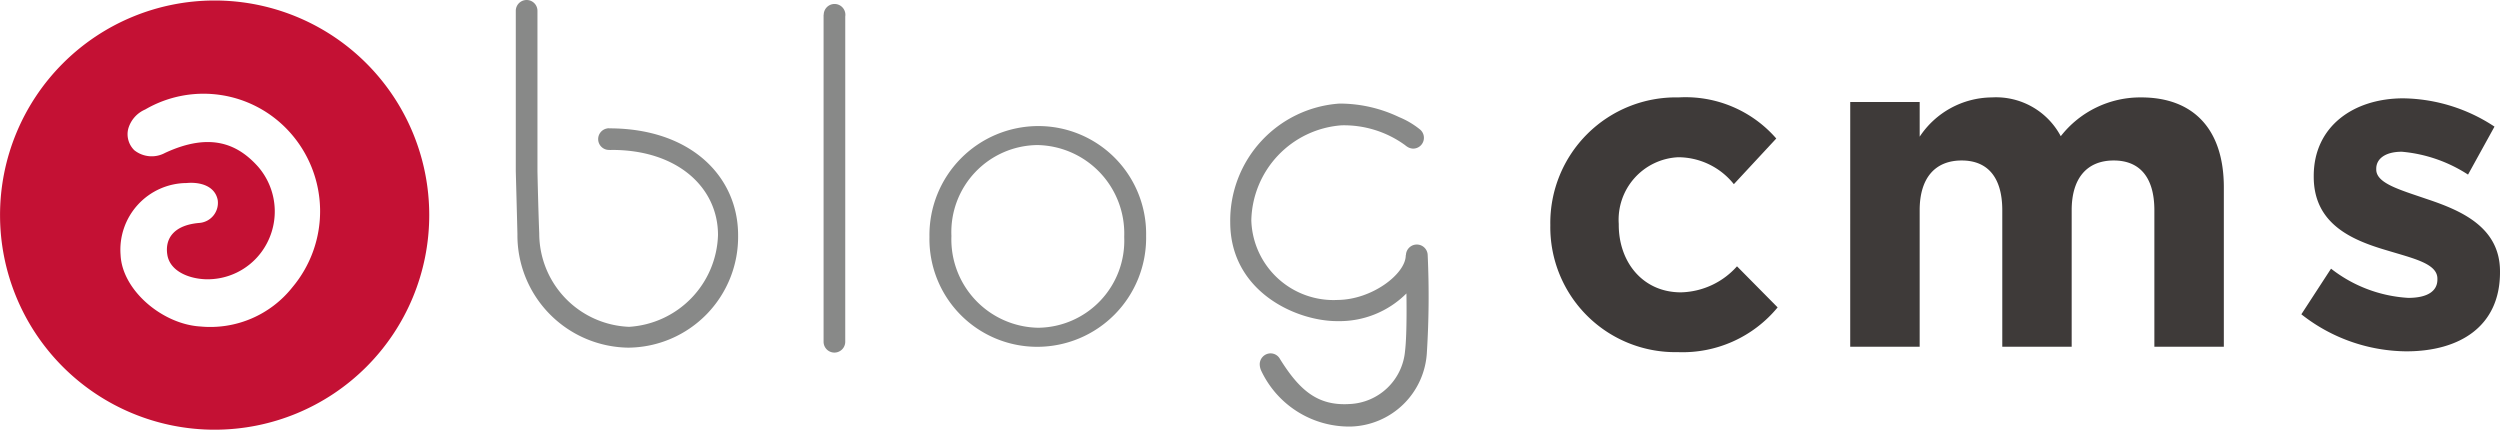
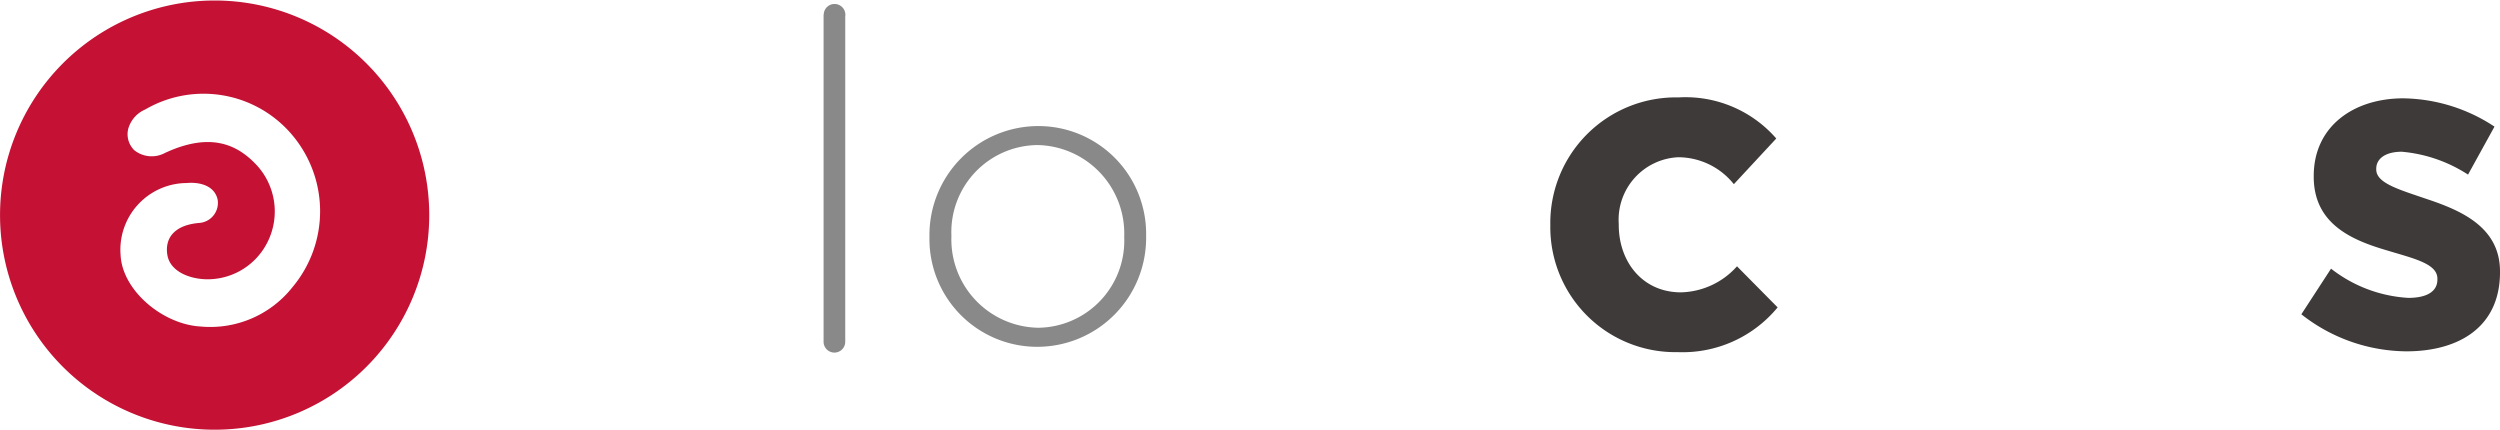
<svg xmlns="http://www.w3.org/2000/svg" width="174" height="29.908" viewBox="0 0 174 29.908">
  <g id="グループ_529" data-name="グループ 529" transform="translate(-229.328 -251.288)">
    <g id="グループ_528" data-name="グループ 528" transform="translate(337.23 258.068)">
      <path id="パス_505" data-name="パス 505" d="M689.056,289.108v-.065a8.742,8.742,0,0,1,8.926-8.867,8.369,8.369,0,0,1,6.8,2.86l-2.952,3.179a4.97,4.97,0,0,0-3.878-1.875,4.354,4.354,0,0,0-4.133,4.64v.063c0,2.606,1.684,4.7,4.322,4.7a5.39,5.39,0,0,0,3.908-1.812l2.828,2.859a8.566,8.566,0,0,1-6.955,3.114A8.7,8.7,0,0,1,689.056,289.108Z" transform="translate(-689.056 -280.176)" fill="#3e3a39" />
-       <path id="パス_506" data-name="パス 506" d="M777.992,280.495h4.834v2.414a6.079,6.079,0,0,1,5.019-2.733,5.1,5.1,0,0,1,4.8,2.7,7.021,7.021,0,0,1,5.6-2.7c3.589,0,5.75,2.161,5.75,6.26v11.092H799.16v-9.5c0-2.287-1.016-3.462-2.829-3.462s-2.926,1.175-2.926,3.462v9.5h-4.83v-9.5c0-2.287-1.015-3.462-2.827-3.462s-2.923,1.175-2.923,3.462v9.5h-4.834Z" transform="translate(-757.118 -280.176)" fill="#3e3a39" />
      <path id="パス_507" data-name="パス 507" d="M911.767,295.482l2.066-3.176a9.637,9.637,0,0,0,5.372,2.033c1.4,0,2.031-.51,2.031-1.271V293c0-1.049-1.652-1.4-3.524-1.97-2.385-.7-5.083-1.812-5.083-5.117v-.062c0-3.463,2.793-5.4,6.228-5.4a11.776,11.776,0,0,1,6.353,1.969l-1.842,3.339a10.073,10.073,0,0,0-4.605-1.591c-1.18,0-1.783.508-1.783,1.178v.062c0,.954,1.623,1.4,3.465,2.034,2.385.793,5.148,1.939,5.148,5.053v.065c0,3.78-2.828,5.5-6.517,5.5A11.941,11.941,0,0,1,911.767,295.482Z" transform="translate(-859.495 -280.387)" fill="#3e3a39" />
    </g>
    <path id="パス_508" data-name="パス 508" d="M244.263,251.437a14.936,14.936,0,1,0,14.94,14.935A14.935,14.935,0,0,0,244.263,251.437Zm5.411,19.965a7.29,7.29,0,0,1-6.412,2.723c-2.629-.161-5.426-2.516-5.541-4.974a4.643,4.643,0,0,1,4.59-5.01c.931-.087,1.981.189,2.171,1.19a1.4,1.4,0,0,1-1.255,1.585c-1.762.137-2.444,1.06-2.25,2.235.189,1.125,1.493,1.656,2.694,1.688a4.655,4.655,0,0,0,3.818-1.848,4.761,4.761,0,0,0-.194-5.982c-1.374-1.538-3.276-2.454-6.487-.961a1.943,1.943,0,0,1-2.131-.189,1.558,1.558,0,0,1-.428-1.475,2.074,2.074,0,0,1,1.18-1.359,8.064,8.064,0,0,1,10.027,1.534A8.223,8.223,0,0,1,249.675,271.4Z" transform="translate(0 -0.114)" fill="#c41134" />
    <path id="パス_509" data-name="パス 509" d="M504.944,296.41v-.058a7.584,7.584,0,0,1,7.567-7.682,7.5,7.5,0,0,1,7.513,7.627v.055a7.582,7.582,0,0,1-7.567,7.682A7.5,7.5,0,0,1,504.944,296.41Zm13.556,0v-.058a6.156,6.156,0,0,0-6.044-6.36,6.056,6.056,0,0,0-5.984,6.3v.055a6.15,6.15,0,0,0,6.038,6.36A6.057,6.057,0,0,0,518.5,296.41Z" transform="translate(-210.926 -28.608)" fill="#888988" />
    <path id="パス_510" data-name="パス 510" d="M475.06,253.346a.784.784,0,0,0,.009-.107.754.754,0,0,0-1.508-.008h-.01v22.751h0v.008a.754.754,0,0,0,1.508,0c0-.017,0-.034,0-.052Z" transform="translate(-186.902 -0.916)" fill="#888988" />
-     <path id="パス_511" data-name="パス 511" d="M606.351,292.573c-.029,1.282-2.349,3.054-4.724,3.079a5.723,5.723,0,0,1-6.024-5.533,6.781,6.781,0,0,1,6.267-6.62,7.234,7.234,0,0,1,4.425,1.372,1.455,1.455,0,0,0,.21.149.819.819,0,0,0,.353.1.753.753,0,0,0,.453-1.358v0a5.791,5.791,0,0,0-1.42-.834,9.6,9.6,0,0,0-4.156-.943,8.166,8.166,0,0,0-7.6,8.259c0,4.829,4.6,6.9,7.478,6.882a6.585,6.585,0,0,0,4.785-1.926s.055,2.753-.094,3.991a4.049,4.049,0,0,1-3.883,3.706c-2.215.132-3.471-.971-4.819-3.127l0,0a.748.748,0,0,0-.662-.4.763.763,0,0,0-.752.757,1.122,1.122,0,0,0,.1.443,6.767,6.767,0,0,0,6.222,3.894,5.456,5.456,0,0,0,5.313-5.183,62.485,62.485,0,0,0,.055-6.746v-.01a.757.757,0,0,0-1.513,0S606.357,292.516,606.351,292.573Z" transform="translate(-279.183 -23.488)" fill="#888988" />
-     <path id="パス_512" data-name="パス 512" d="M388.783,260.221a.219.219,0,0,0-.025-.005l-.02,0h-.065v.007a.753.753,0,0,0,.085,1.5,1.659,1.659,0,0,0,.224,0c4.536,0,7.373,2.6,7.373,5.92a6.6,6.6,0,0,1-6.184,6.392,6.51,6.51,0,0,1-6.258-6.5c-.075-1.877-.124-4.318-.124-4.318V252.047h0v-.005a.754.754,0,0,0-1.508,0v.005h0v11.169s.1,3.714.114,4.361a7.823,7.823,0,0,0,7.727,7.908,7.71,7.71,0,0,0,7.632-7.831C397.754,263.595,394.488,260.221,388.783,260.221Z" transform="translate(-117.054 0)" fill="#888988" />
  </g>
</svg>